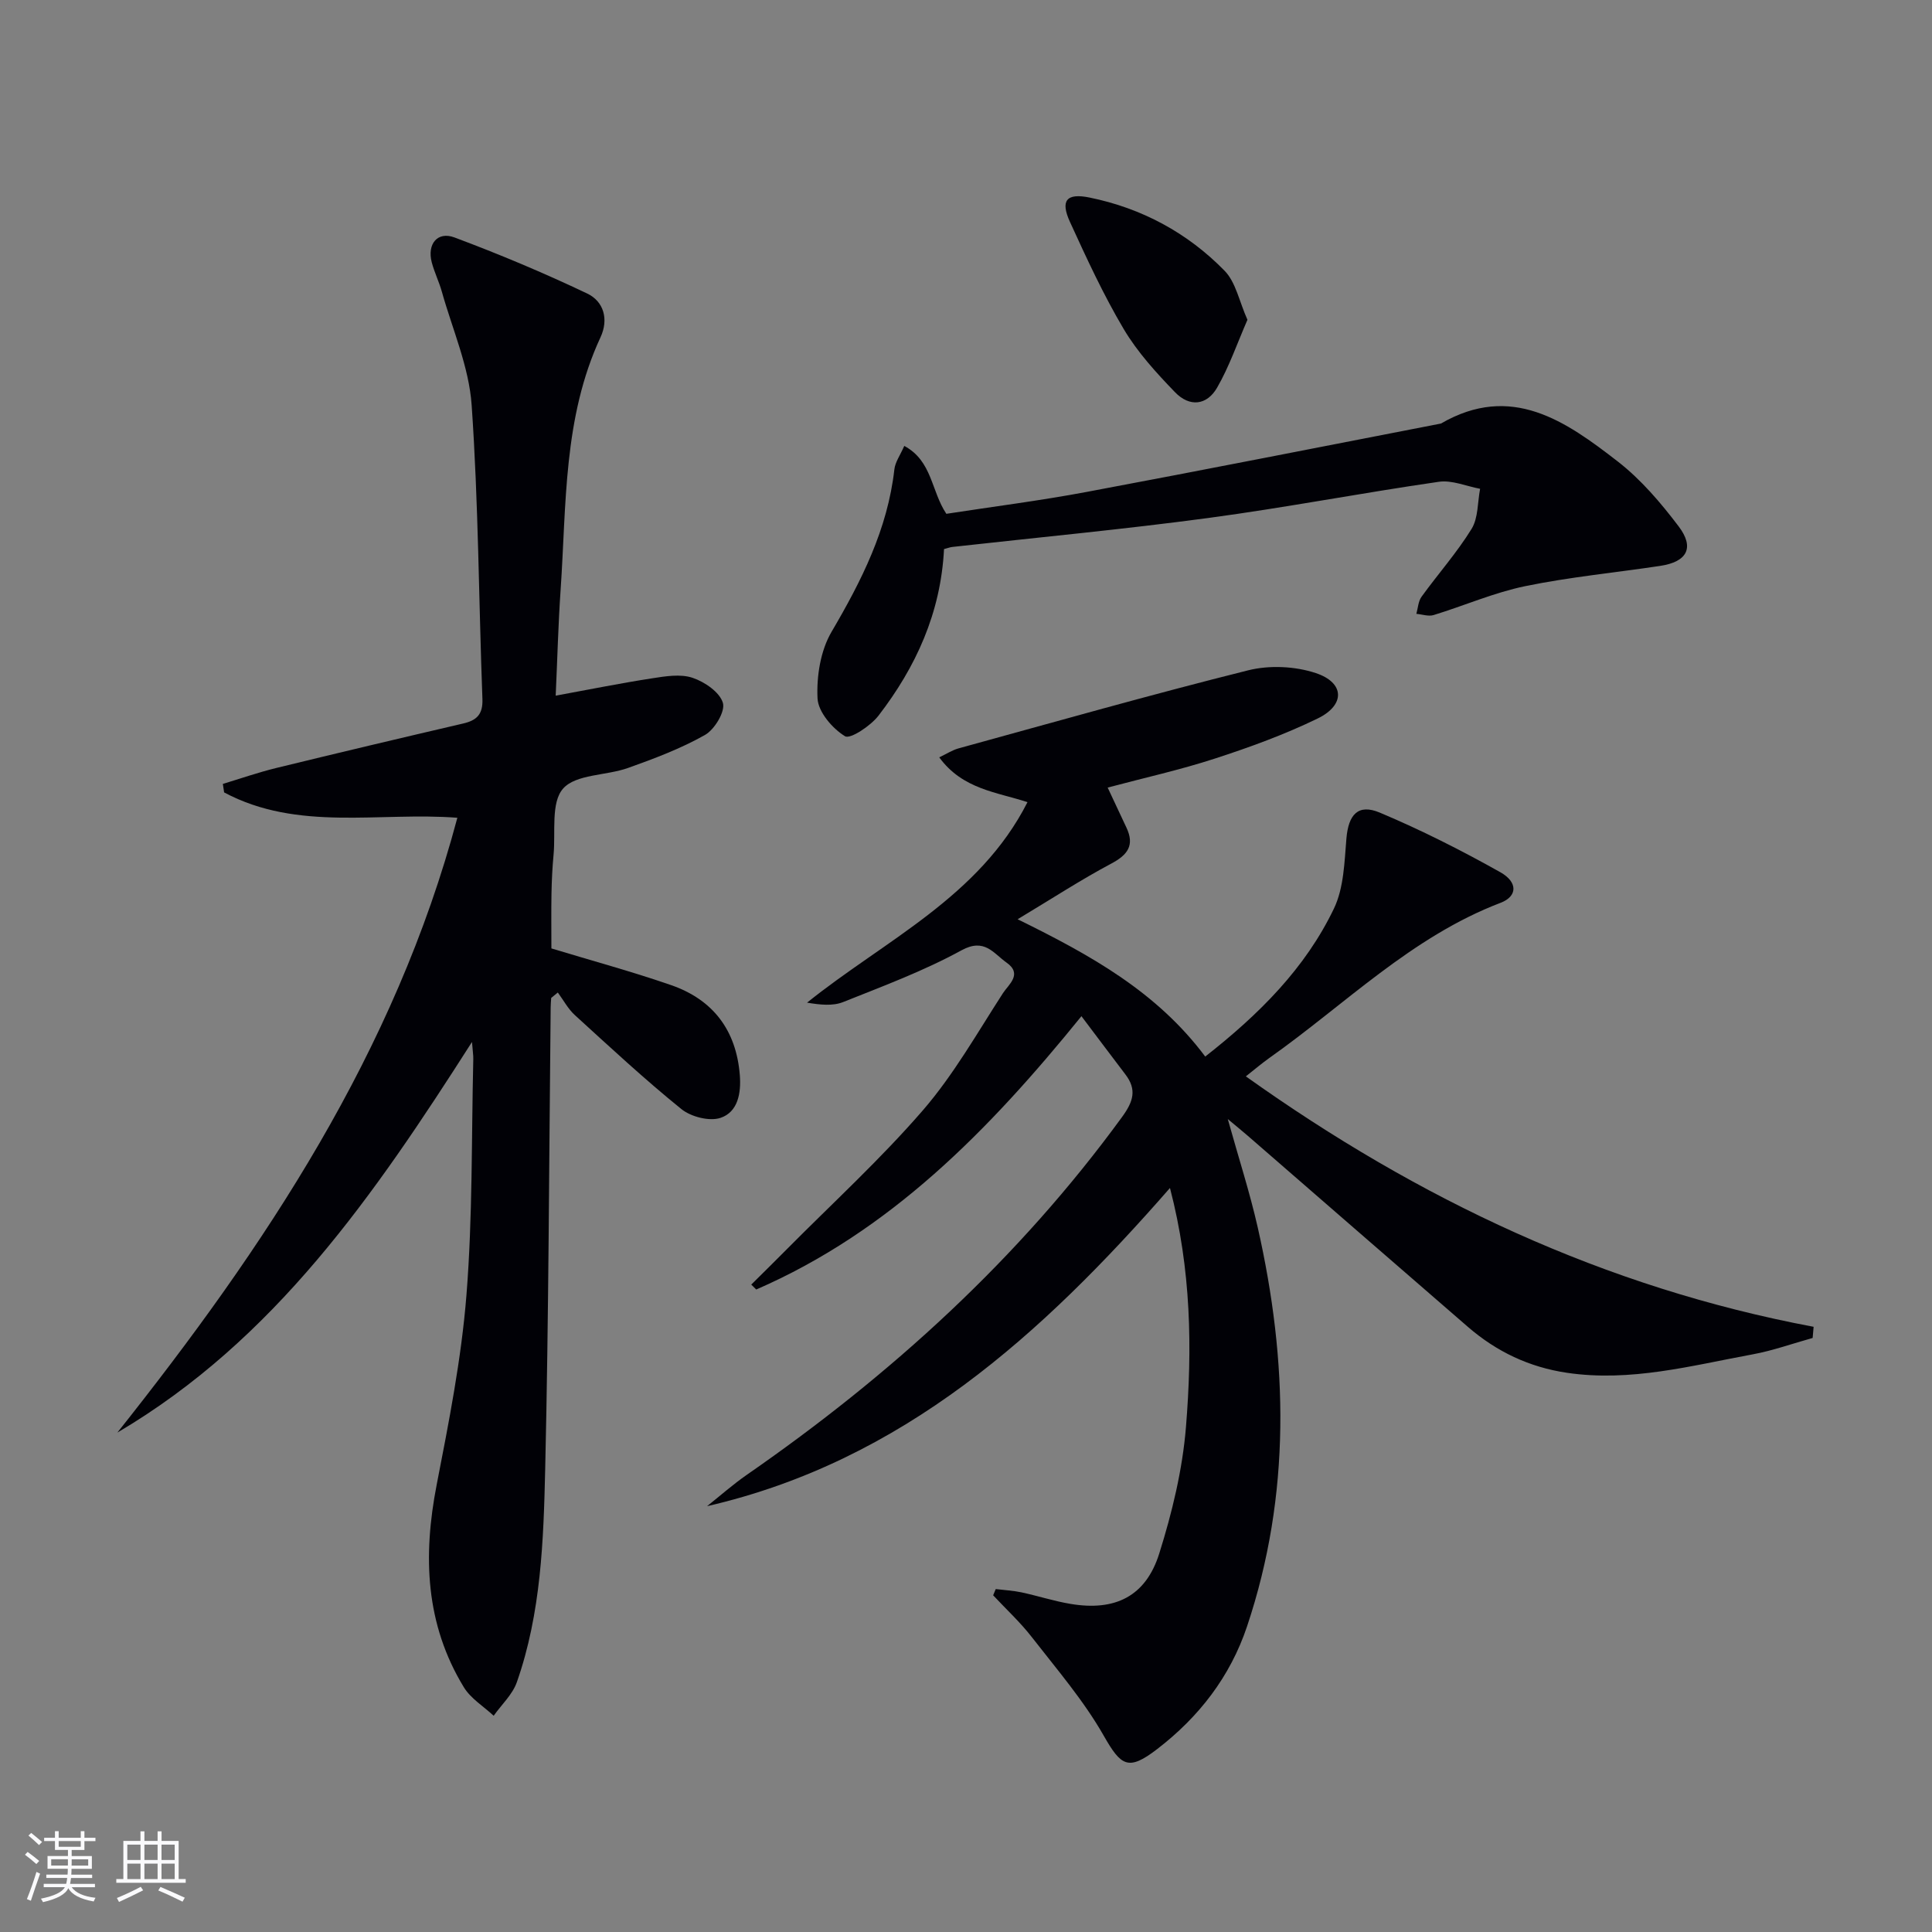
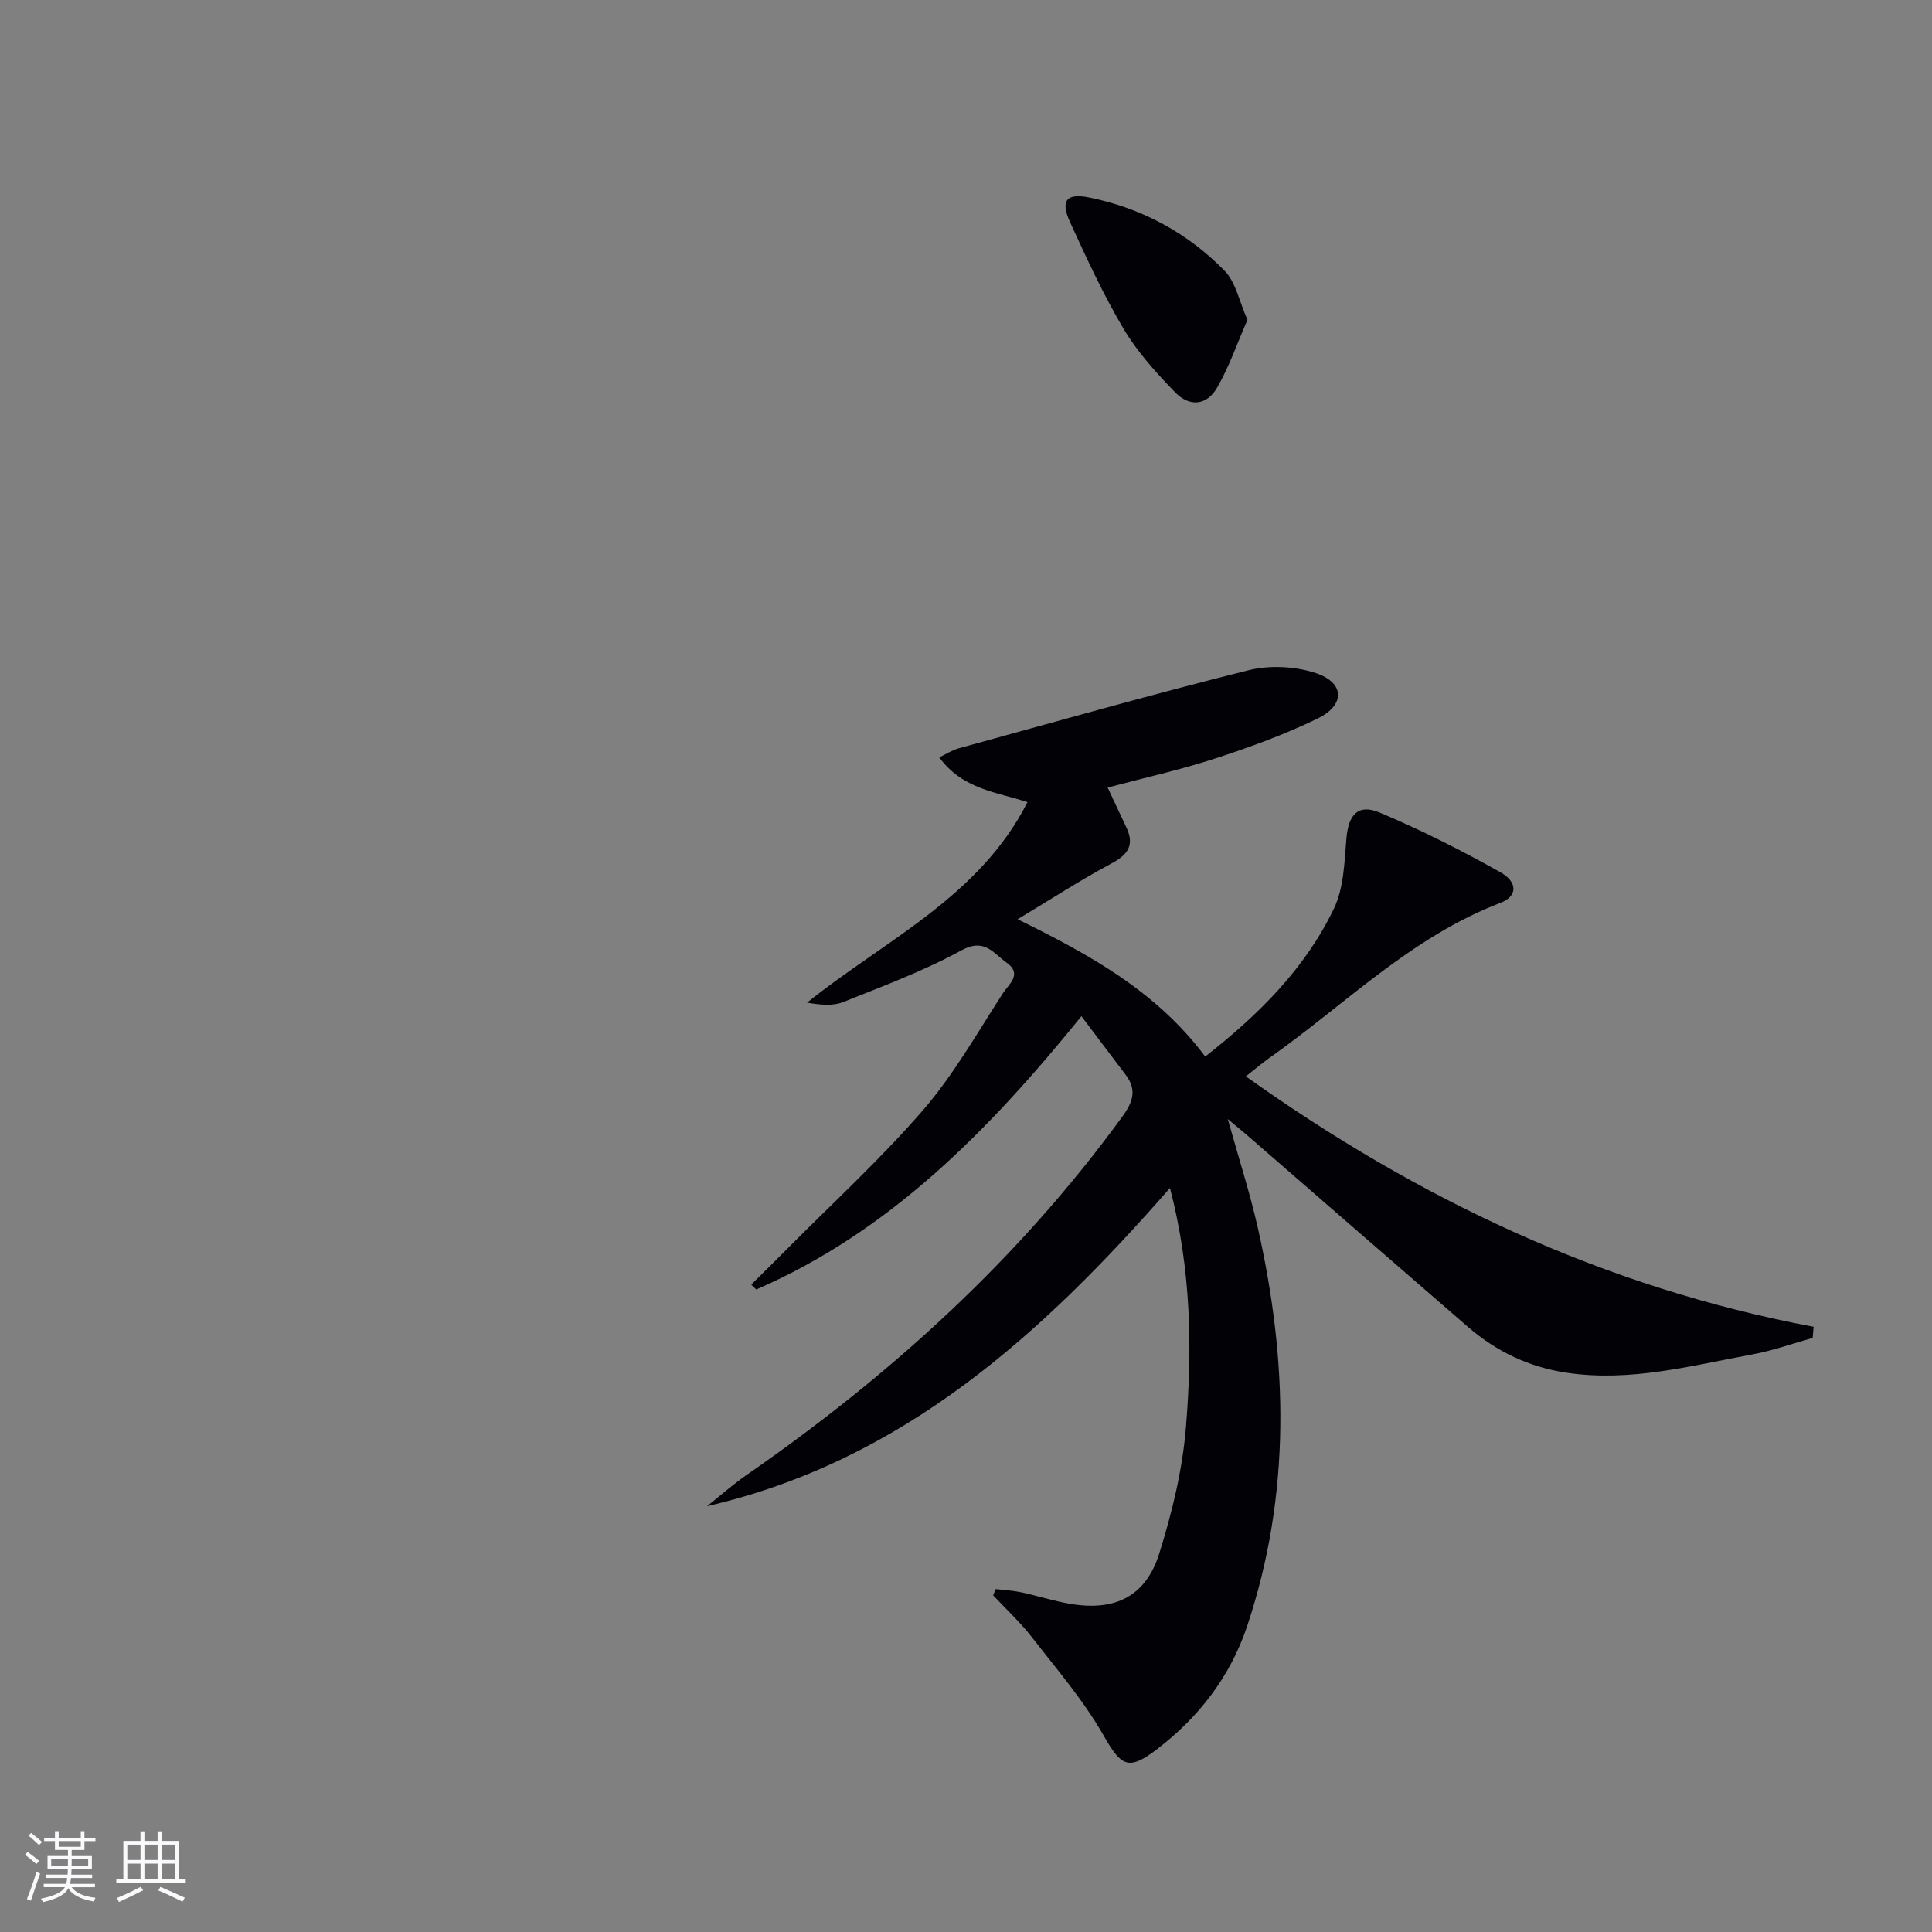
<svg xmlns="http://www.w3.org/2000/svg" enable-background="new 0 0 400 400" viewBox="0 0 400 400">
  <rect x="0" y="0" width="400" height="400" fill="#808080" stroke="none" />
  <g fill="#010106">
    <path d="m249.53 218.75c11.21-8.79 20.74-18.31 26.66-30.67 2.04-4.27 2.16-9.59 2.57-14.48.42-4.93 2.4-7.26 6.93-5.35 8.53 3.59 16.85 7.79 24.93 12.33 3.7 2.08 3.53 5.01.08 6.33-18.46 7.04-32.19 21.03-47.88 32.12-1.49 1.05-2.88 2.24-4.88 3.82 35.75 25.49 74.33 43.73 117.55 51.85-.07.77-.14 1.54-.2 2.31-4.15 1.15-8.24 2.63-12.45 3.4-12.69 2.34-25.28 5.76-38.43 3.81-7.82-1.16-14.57-4.38-20.48-9.49-15.23-13.18-30.42-26.41-45.63-39.61-1.12-.97-2.27-1.9-4.1-3.43 2.24 8.04 4.56 15.19 6.21 22.48 6.26 27.68 6.91 55.27-2.22 82.55-3.49 10.42-9.96 18.76-18.61 25.41-6.01 4.62-7.48 3.51-11.08-2.8-4.14-7.27-9.71-13.74-14.88-20.39-2.4-3.09-5.32-5.78-8-8.65.18-.43.36-.86.54-1.29 1.78.22 3.58.31 5.33.68 3.4.73 6.73 1.82 10.15 2.39 9.23 1.55 15.58-1.55 18.37-10.43 2.67-8.49 4.81-17.35 5.53-26.19 1.32-16.23 1.11-32.54-3.31-49.49-26.5 30.31-55.32 56.54-95.84 65.88 2.74-2.18 5.38-4.52 8.25-6.51 29.78-20.64 56.27-44.69 77.7-74.11 2.32-3.19 3.06-5.64.65-8.79-2.89-3.79-5.75-7.62-9.09-12.04-19.22 23.72-39.66 44.56-67.33 56.59-.34-.34-.69-.68-1.03-1.02 2.44-2.42 4.89-4.82 7.3-7.26 9.47-9.55 19.44-18.67 28.23-28.82 6.37-7.37 11.26-16.03 16.59-24.27 1.13-1.75 4.12-3.93.74-6.31-2.73-1.92-4.54-5.17-9.33-2.55-7.8 4.27-16.23 7.41-24.52 10.72-2.14.85-4.73.57-7.46.12 16.11-12.94 35.64-21.83 45.64-41.51-6.26-2.08-13.41-2.62-18.27-9.28 1.52-.72 2.69-1.49 3.97-1.85 19.98-5.49 39.91-11.15 60-16.17 4.4-1.1 9.72-.85 14.01.58 5.98 2 6.11 6.61.36 9.4-6.83 3.32-14.05 5.95-21.29 8.3-7.21 2.35-14.66 3.99-22.18 6 1.39 2.96 2.63 5.62 3.88 8.27 1.73 3.66.3 5.64-3.12 7.46-6.26 3.33-12.22 7.22-19.4 11.53 15.24 7.49 28.84 15.06 38.84 28.43z" />
-     <path d="m114.12 206.61c-.04.66-.11 1.31-.11 1.97-.34 31.81-.4 63.62-1.13 95.42-.34 14.91-.85 29.96-5.87 44.27-.9 2.57-3.17 4.65-4.8 6.96-2.09-1.95-4.75-3.56-6.18-5.91-7.97-13.08-8.49-27.16-5.63-41.87 2.53-13.01 5.12-26.1 6.17-39.28 1.3-16.24 1.03-32.6 1.42-48.91.02-.75-.11-1.51-.27-3.53-20.27 31.74-40.85 61.67-73.42 80.87 30.53-38.42 57.47-78.75 70.39-127.29-16.11-1.25-33.02 2.91-48.29-5.25-.09-.59-.17-1.17-.26-1.76 3.67-1.11 7.31-2.38 11.03-3.29 12.9-3.15 25.81-6.21 38.74-9.22 2.83-.66 4.09-1.92 3.97-5.08-.76-20.28-.82-40.6-2.23-60.84-.55-7.93-3.98-15.67-6.17-23.48-.58-2.07-1.56-4.03-2.1-6.11-.97-3.74 1.19-6.44 4.71-5.12 9.31 3.48 18.51 7.34 27.48 11.61 3.41 1.62 4.51 5.31 2.75 9.08-7.73 16.64-7.04 34.61-8.25 52.27-.49 7.1-.67 14.23-1.02 21.91 7.03-1.29 13.47-2.59 19.95-3.59 2.76-.43 5.87-.95 8.38-.11s5.64 2.98 6.29 5.2c.52 1.78-1.72 5.51-3.72 6.64-5.01 2.83-10.49 4.89-15.93 6.83-4.52 1.61-10.78 1.26-13.44 4.27-2.56 2.89-1.53 8.99-1.97 13.69-.25 2.65-.38 5.32-.43 7.98-.07 3.81-.02 7.63-.02 11.42 8.37 2.54 16.68 4.79 24.79 7.6 8.68 3.01 13.48 9.34 14.22 18.61.3 3.75-.39 7.66-3.99 8.87-2.29.77-6.12-.21-8.11-1.82-7.62-6.16-14.81-12.85-22.06-19.46-1.41-1.29-2.36-3.1-3.52-4.67-.44.37-.9.74-1.37 1.12z" />
-     <path d="m195.45 113.68c-.67 13.22-5.83 24.43-13.56 34.48-1.63 2.12-5.86 4.93-6.94 4.27-2.62-1.61-5.55-5.02-5.69-7.84-.22-4.58.62-9.89 2.9-13.77 6.21-10.58 11.61-21.26 13.01-33.64.17-1.52 1.22-2.95 2.05-4.86 5.81 3.13 5.53 9.28 8.71 14.06 9.51-1.47 19.35-2.71 29.09-4.54 24.46-4.58 48.88-9.41 73.31-14.15 14.57-8.45 25.84-.5 36.63 7.87 4.79 3.72 8.89 8.54 12.58 13.41 3.36 4.43 1.75 7.36-3.81 8.19-9.32 1.41-18.75 2.3-27.96 4.2-6.45 1.33-12.61 4.04-18.95 5.98-1.07.33-2.38-.15-3.58-.25.34-1.2.39-2.6 1.08-3.55 3.41-4.71 7.31-9.1 10.35-14.03 1.4-2.27 1.23-5.51 1.77-8.31-2.86-.53-5.83-1.85-8.55-1.45-15.93 2.3-31.75 5.35-47.7 7.49-17.59 2.36-35.28 4.02-52.93 5.99-.48.04-.94.22-1.81.45z" />
+     <path d="m195.45 113.68z" />
    <path d="m258.27 66.21c-2.12 4.86-3.77 9.69-6.27 14.03-2.13 3.71-5.71 4.09-8.73.96-3.89-4.03-7.77-8.28-10.61-13.06-4.21-7.1-7.69-14.66-11.13-22.18-2.03-4.43-.76-6.04 4.05-5.06 10.8 2.2 20.28 7.3 27.95 15.15 2.33 2.37 3.03 6.34 4.74 10.16z" />
  </g>
  <path d="m5.17 384 .55-.58c.85.61 1.65 1.24 2.4 1.87l-.59.64c-.83-.73-1.62-1.38-2.36-1.93m1.22 9.53-.82-.34c.71-1.76 1.37-3.64 1.98-5.63.24.13.5.25.76.36-.6 1.67-1.24 3.54-1.92 5.61m-.5-13.5.57-.54c.56.44 1.31 1.06 2.26 1.87l-.64.64c-.68-.66-1.41-1.32-2.19-1.97m3.25.46h2.24v-1.36h.77v1.36h4.57v-1.36h.76v1.36h2.28v.69h-2.28v1.84h-2.64v1.26h4.18v2.64h-4.21c0 .45-.02.86-.05 1.21h4.32v.69h-4.38c-.04.34-.1.75-.19 1.22h5.15v.69h-4.82c.87 1.19 2.51 1.92 4.93 2.19-.17.32-.3.57-.37.76-2.77-.49-4.52-1.41-5.26-2.76-.56 1.26-2.3 2.23-5.24 2.9-.12-.24-.26-.48-.43-.72 2.73-.55 4.38-1.34 4.96-2.38h-4.38v-.69h4.65c.1-.38.17-.79.21-1.22h-4.32v-.69h4.4c.03-.34.05-.75.05-1.21h-4.2v-2.64h4.23v-1.26h-2.69v-1.84h-2.24zm1.46 4.46v1.29h3.45c.01-.4.02-.57.01-.53v-.32-.45h-3.46zm1.55-2.59h4.57v-1.19h-4.57zm6.11 2.59h-3.42v.77c-.01.19-.01.37-.02.53h3.44z" fill="#fafafc" />
  <path d="m32.63 379.16h.82v1.98h3.54v7.89h1.46v.78h-14.37v-.78h1.46v-7.89h3.54v-1.98h.82v1.98h2.73zm-3.49 11.48.5.73c-1.61.82-3.28 1.63-5 2.41-.13-.27-.28-.55-.44-.82 1.75-.72 3.4-1.49 4.94-2.32m-2.78-5.55h2.73v-3.18h-2.73zm0 3.95h2.73v-3.2h-2.73zm3.54-3.95h2.73v-3.18h-2.73zm0 3.95h2.73v-3.2h-2.73zm7.89 4.68c-1.84-.92-3.51-1.7-5.02-2.32l.45-.73c1.89.8 3.57 1.55 5.04 2.23zm-1.62-11.81h-2.73v3.18h2.73zm-2.73 7.13h2.73v-3.2h-2.73z" fill="#fafafc" />
</svg>